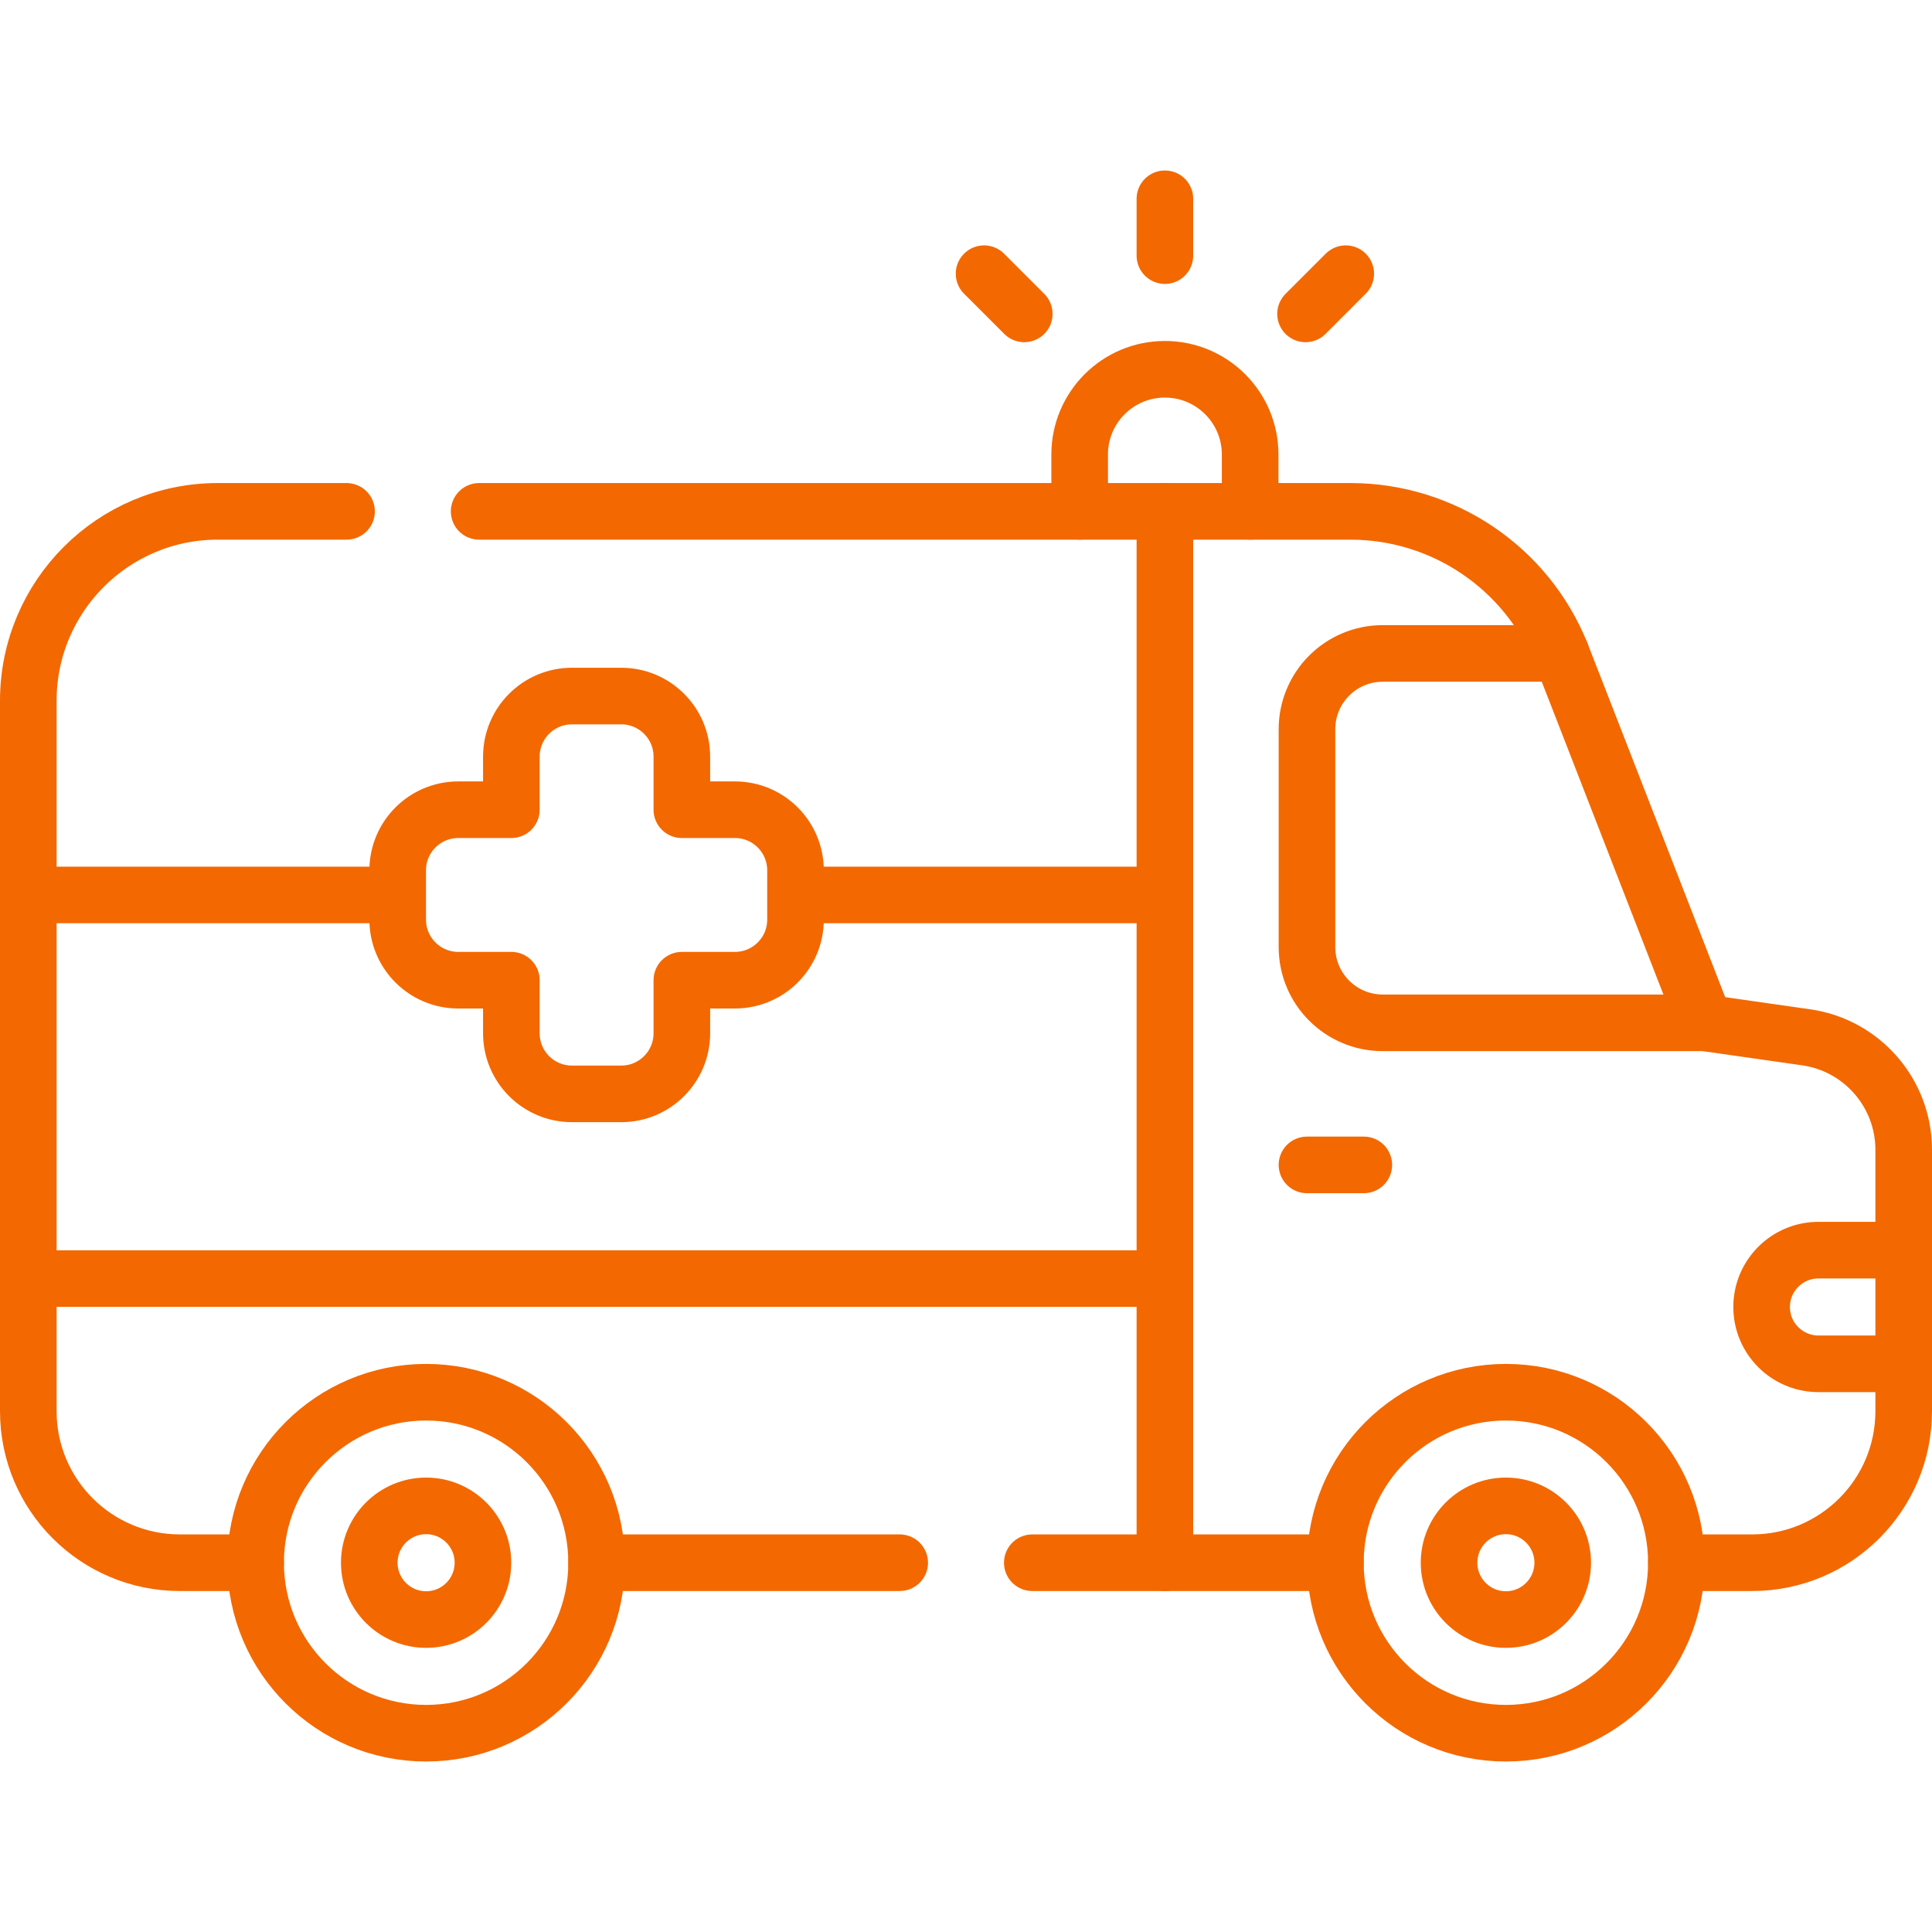
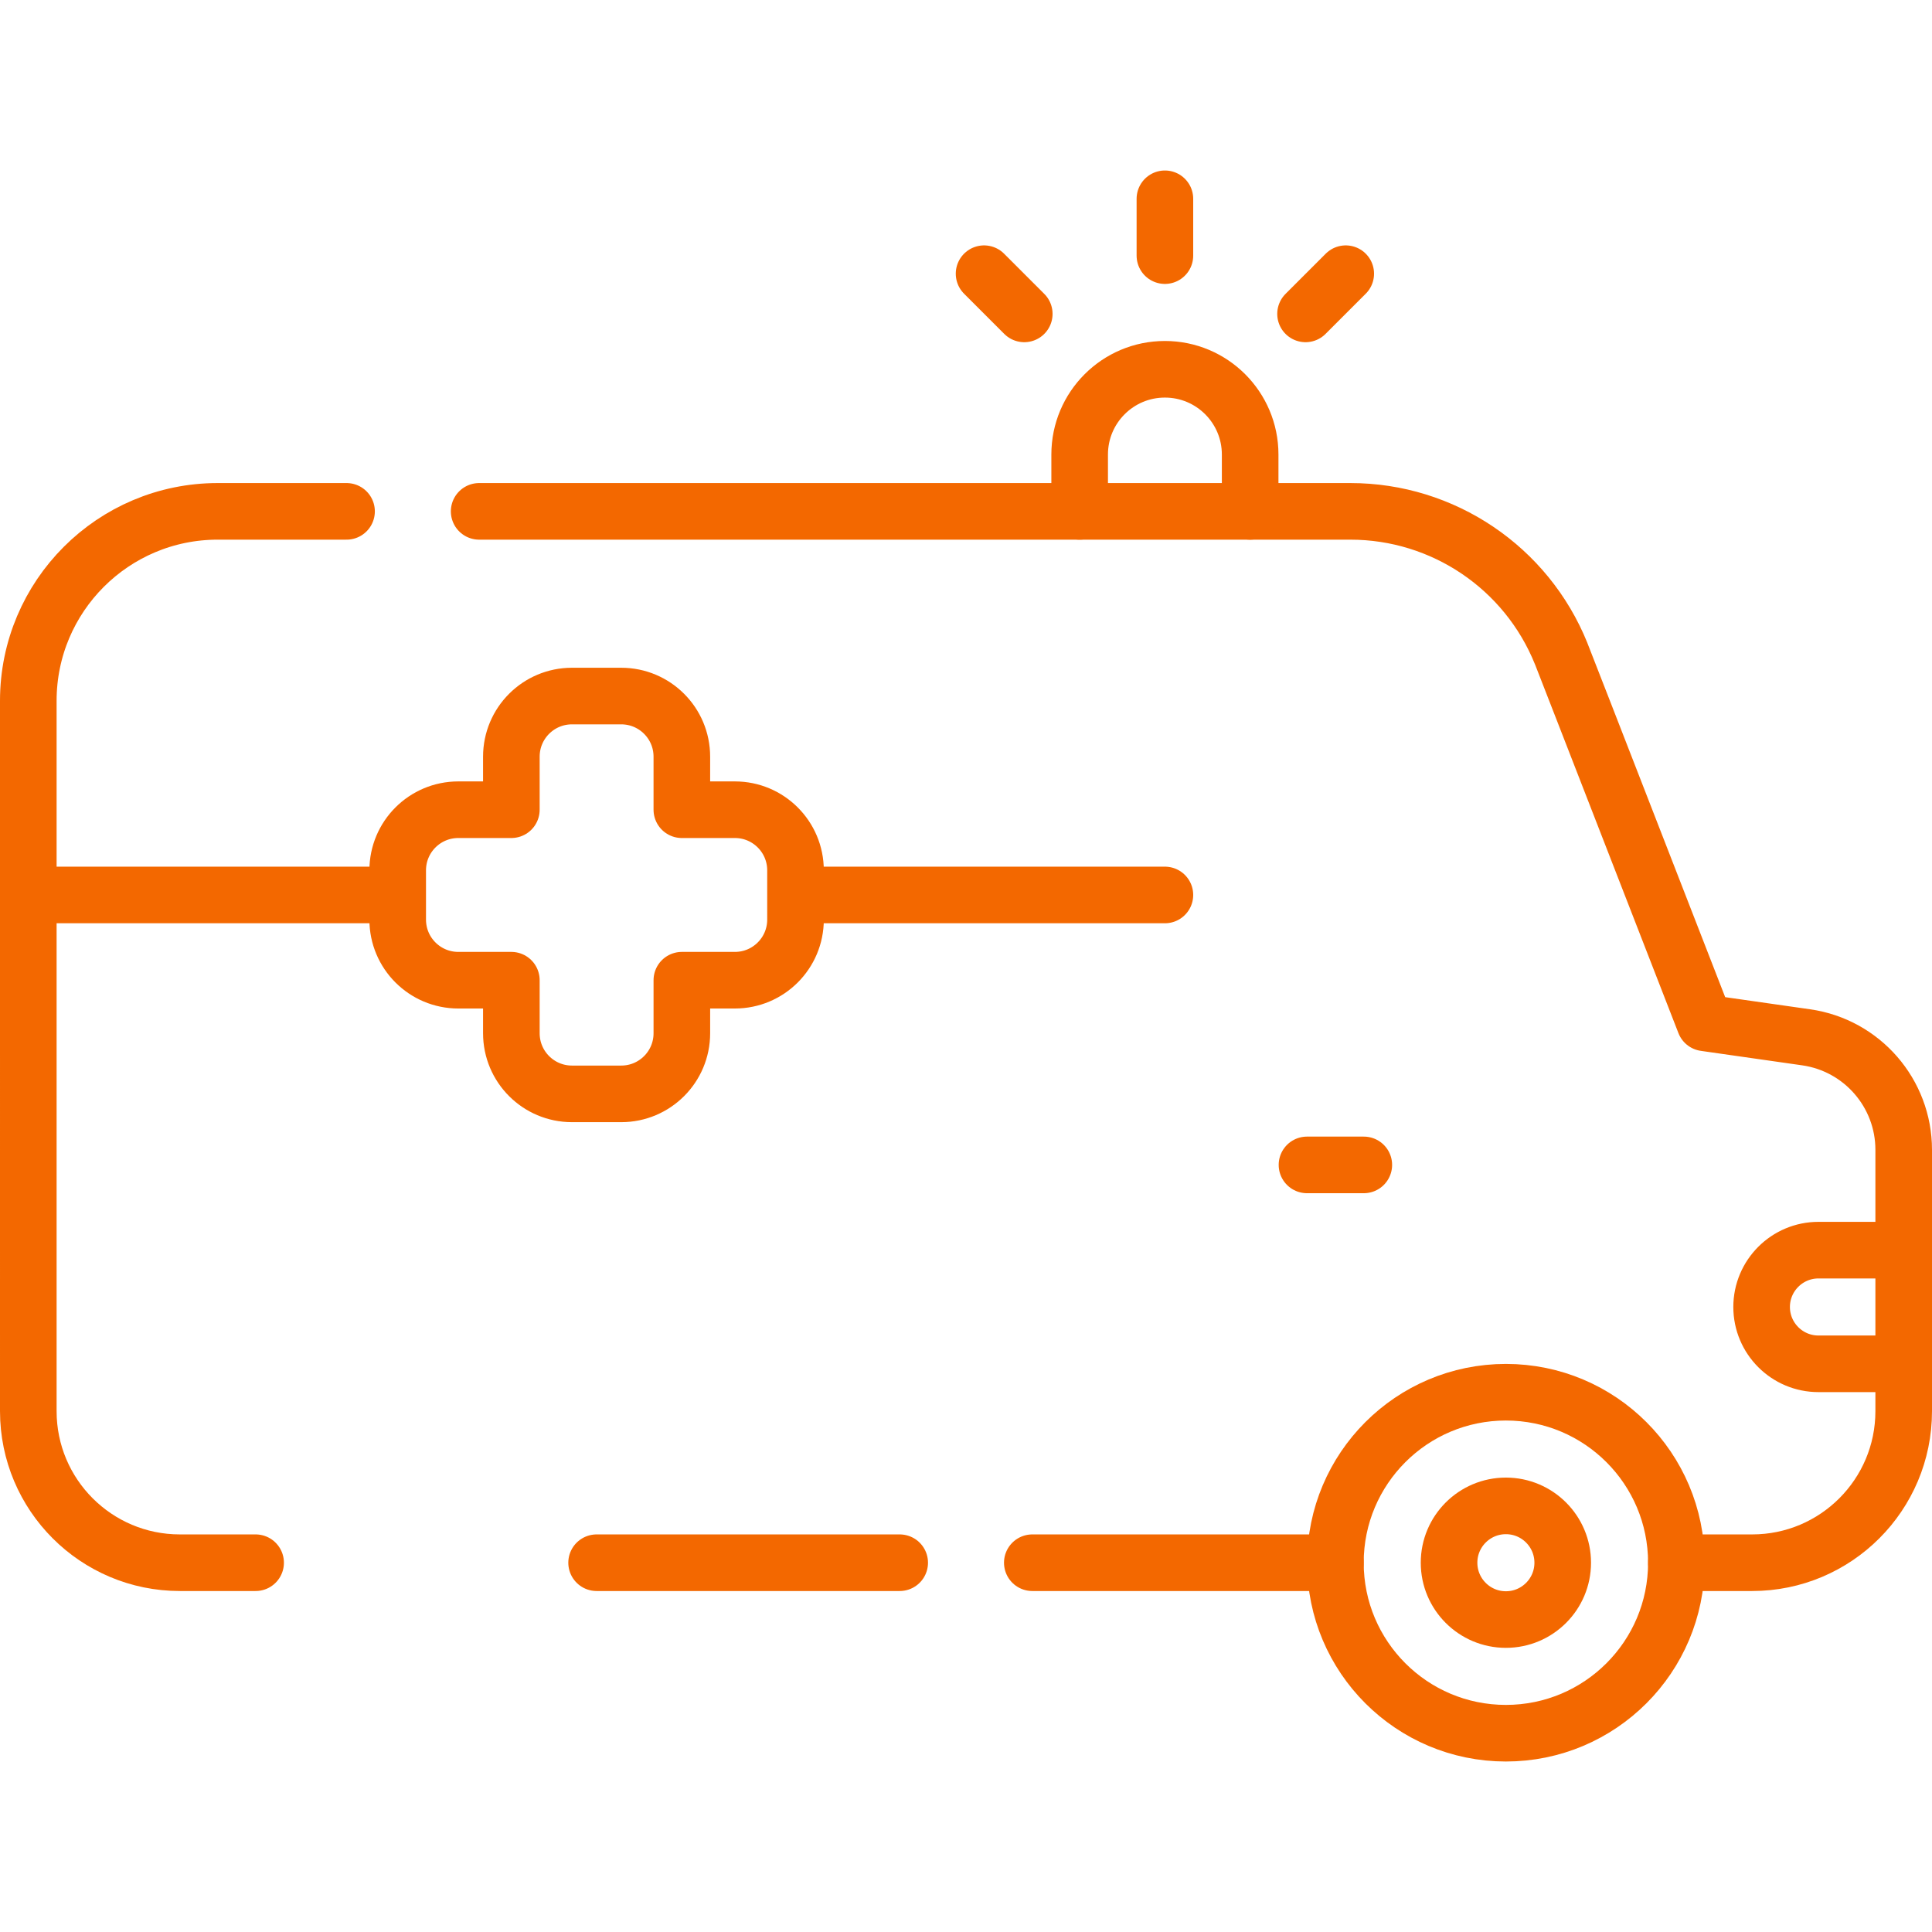
<svg xmlns="http://www.w3.org/2000/svg" version="1.1" width="512" height="512" x="0" y="0" viewBox="0 0 512 512" style="enable-background:new 0 0 512 512" xml:space="preserve" class="">
  <g>
    <path d="M308.712 237.174h-97.894M105.394 237.174H7.5M210.818 230.648c0-8.876-7.189-16.065-16.065-16.065h-14.057v-14.057c0-8.876-7.189-16.065-16.065-16.065H151.58c-8.876 0-16.065 7.189-16.065 16.065v14.057h-14.057c-8.876 0-16.065 7.189-16.065 16.065v13.053c0 8.876 7.189 16.065 16.065 16.065h14.057v14.057c0 8.876 7.189 16.065 16.065 16.065h13.053c8.876 0 16.065-7.189 16.065-16.065v-14.057h14.057c8.876 0 16.065-7.189 16.065-16.065-.002-4.566-.002-8.488-.002-13.053zM238.429 414.136h-80.323M353.894 414.136h-80.323M504.5 361.424v12.551c0 22.179-17.982 40.162-40.162 40.162h-20.081M331.303 135.515h26.567c24.569 0 46.648 14.92 55.835 37.652.247.562 3.842 9.846 38.083 97.894l26.848 3.835c14.84 2.119 25.864 14.83 25.864 29.82v26.587M286.121 135.515h-159.14M67.742 414.136h-20.08c-22.179 0-40.162-17.982-40.162-40.162V185.716c0-27.722 22.48-50.202 50.202-50.202h34.137" style="stroke-width:15;stroke-linecap:round;stroke-linejoin:round;stroke-miterlimit:10;" fill="none" stroke="#f36800" stroke-width="15" stroke-linecap="round" stroke-linejoin="round" stroke-miterlimit="10" data-original="#000000" class="" />
-     <path d="M413.705 173.167h-47.26c-11.095 0-20.081 8.986-20.081 20.081v57.732c0 11.095 8.986 20.081 20.081 20.081h85.343M308.712 135.515v278.621M7.5 338.833h301.212" style="stroke-width:15;stroke-linecap:round;stroke-linejoin:round;stroke-miterlimit:10;" fill="none" stroke="#f36800" stroke-width="15" stroke-linecap="round" stroke-linejoin="round" stroke-miterlimit="10" data-original="#000000" class="" />
-     <circle cx="112.924" cy="414.136" r="45.182" style="stroke-width:15;stroke-linecap:round;stroke-linejoin:round;stroke-miterlimit:10;" fill="none" stroke="#f36800" stroke-width="15" stroke-linecap="round" stroke-linejoin="round" stroke-miterlimit="10" data-original="#000000" class="" />
    <circle cx="399.076" cy="414.136" r="45.182" style="stroke-width:15;stroke-linecap:round;stroke-linejoin:round;stroke-miterlimit:10;" fill="none" stroke="#f36800" stroke-width="15" stroke-linecap="round" stroke-linejoin="round" stroke-miterlimit="10" data-original="#000000" class="" />
    <path d="M346.364 308.712h15.06" style="stroke-width:15;stroke-linecap:round;stroke-linejoin:round;stroke-miterlimit:10;" fill="none" stroke="#f36800" stroke-width="15" stroke-linecap="round" stroke-linejoin="round" stroke-miterlimit="10" data-original="#000000" class="" />
-     <circle cx="112.924" cy="414.136" r="15.061" style="stroke-width:15;stroke-linecap:round;stroke-linejoin:round;stroke-miterlimit:10;" fill="none" stroke="#f36800" stroke-width="15" stroke-linecap="round" stroke-linejoin="round" stroke-miterlimit="10" data-original="#000000" class="" />
    <circle cx="399.076" cy="414.136" r="15.061" style="stroke-width:15;stroke-linecap:round;stroke-linejoin:round;stroke-miterlimit:10;" fill="none" stroke="#f36800" stroke-width="15" stroke-linecap="round" stroke-linejoin="round" stroke-miterlimit="10" data-original="#000000" class="" />
    <path d="M331.303 135.515h-45.182v-15.061c0-12.48 10.111-22.591 22.591-22.591 12.465 0 22.591 10.101 22.591 22.591v15.061zM308.712 67.742v-15.06M271.442 83.185l-10.653-10.653M345.982 83.185l10.653-10.653M504.5 361.424h-22.591c-8.313 0-15.061-6.747-15.061-15.061 0-8.3 6.747-15.061 15.061-15.061H504.5v30.122z" style="stroke-width:15;stroke-linecap:round;stroke-linejoin:round;stroke-miterlimit:10;" fill="none" stroke="#f36800" stroke-width="15" stroke-linecap="round" stroke-linejoin="round" stroke-miterlimit="10" data-original="#000000" class="" />
  </g>
</svg>